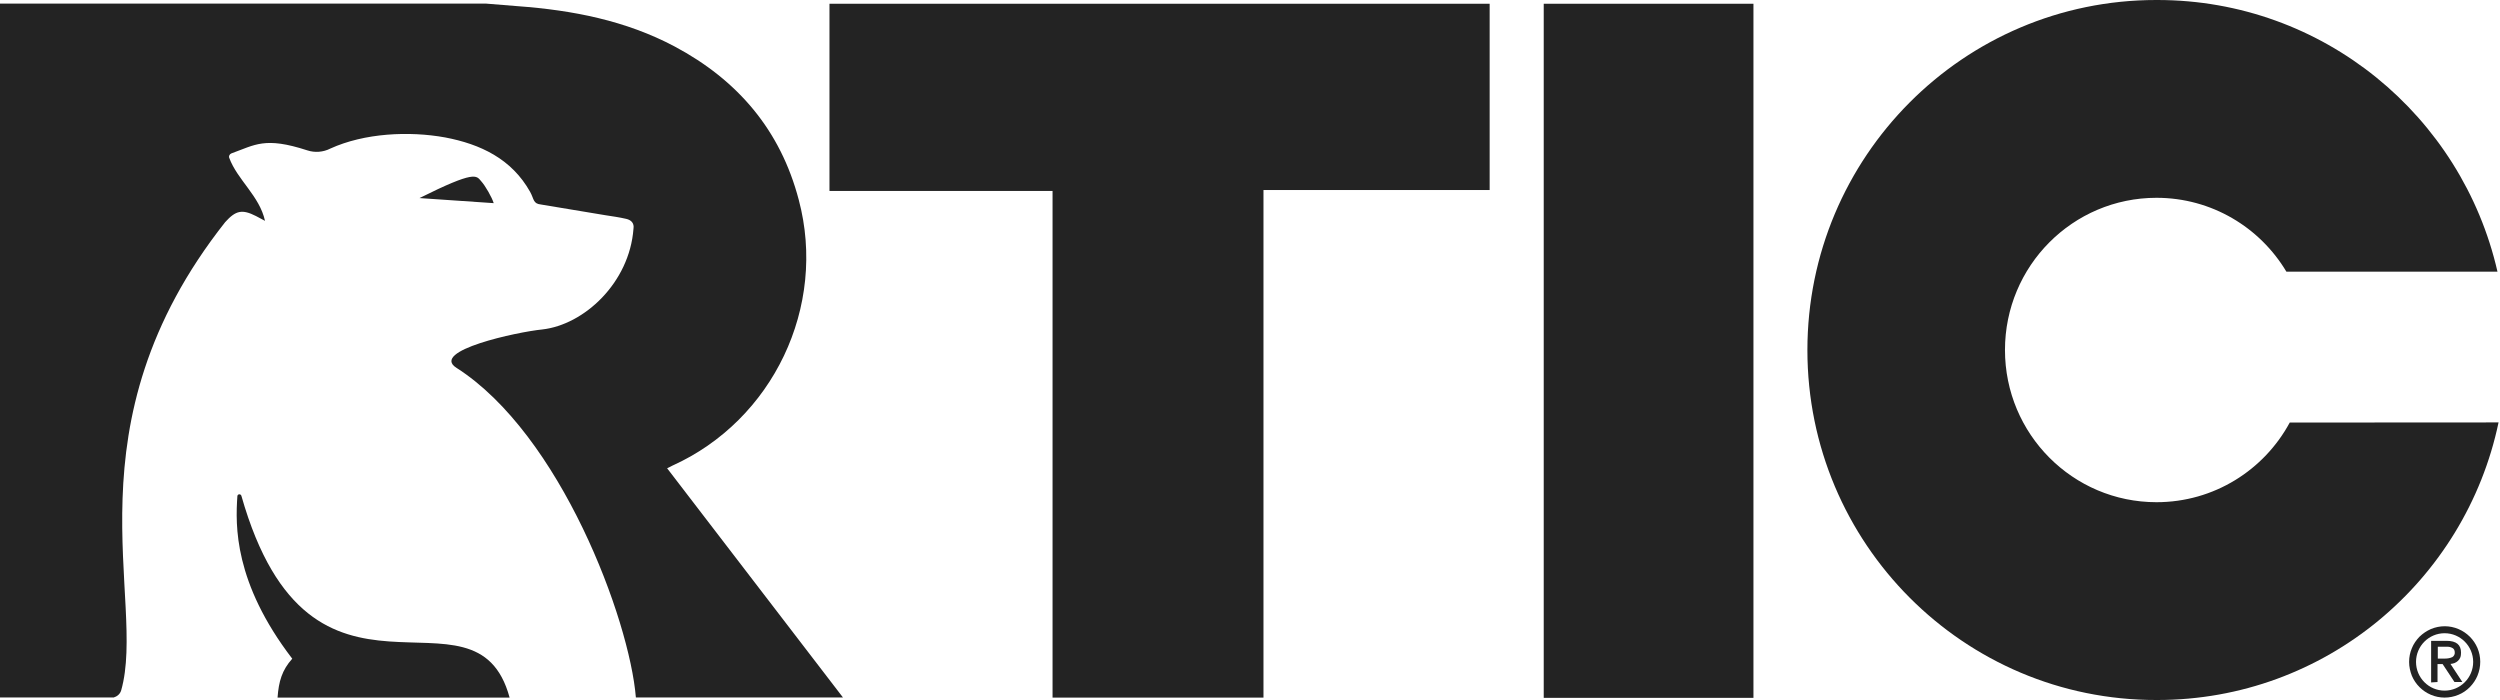
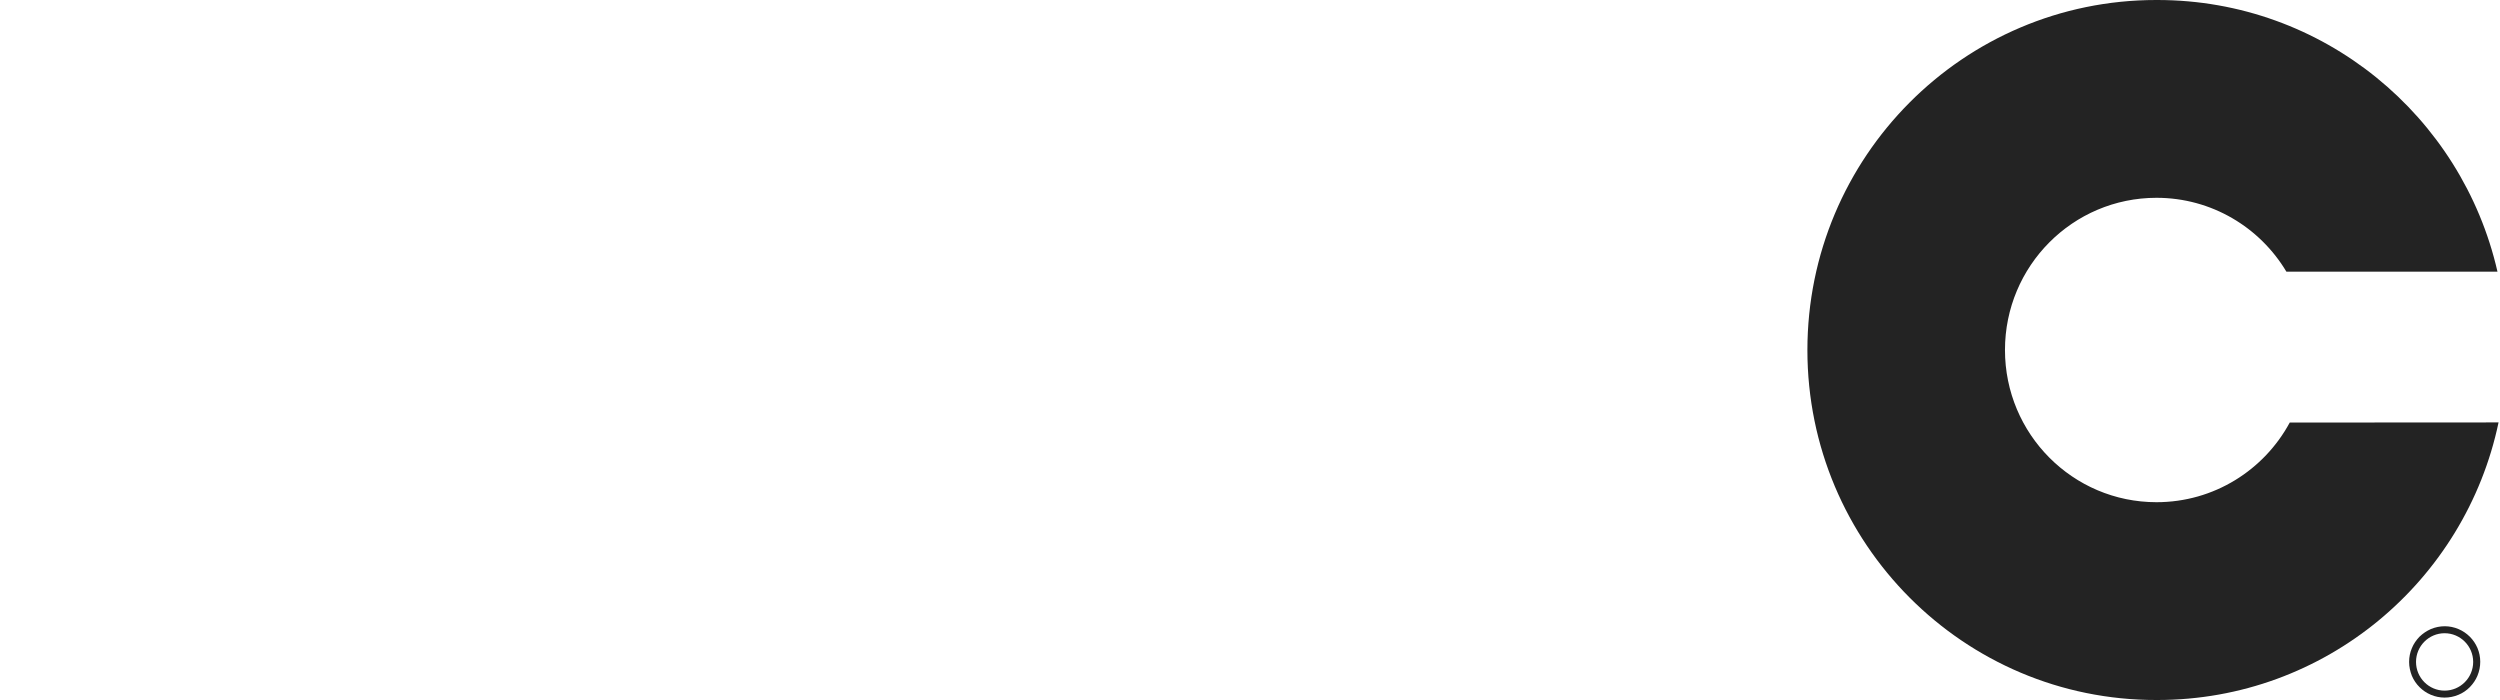
<svg xmlns="http://www.w3.org/2000/svg" width="100" height="28" viewBox="0 0 100 28" fill="none">
  <g id="RTIC_Logo">
    <g id="Vector">
-       <path d="M4.539 27.903C4.683 27.86 4.806 27.764 4.849 27.608C5.869 23.993 2.585 17.015 9.009 8.883C9.431 8.416 9.687 8.362 10.237 8.641C10.36 8.706 10.472 8.77 10.6 8.834C10.381 7.837 9.495 7.198 9.169 6.313C9.142 6.244 9.185 6.163 9.255 6.136C10.21 5.793 10.59 5.461 12.288 6.013C12.592 6.115 12.929 6.088 13.212 5.943C14.579 5.321 16.362 5.235 17.809 5.498C19.214 5.766 20.464 6.351 21.206 7.676C21.366 7.966 21.318 8.148 21.638 8.18C22.493 8.32 23.358 8.464 24.218 8.609C24.49 8.652 24.773 8.69 25.046 8.754C25.243 8.797 25.377 8.926 25.339 9.151C25.179 11.307 23.369 12.992 21.686 13.179C20.699 13.276 17.185 14.032 18.258 14.713C22.418 17.369 25.179 24.771 25.435 27.898H33.718C31.358 24.83 29.029 21.778 26.685 18.731C26.776 18.694 26.829 18.656 26.888 18.629C30.92 16.811 33.088 12.262 31.95 7.992C31.219 5.208 29.51 3.202 26.979 1.856C25.029 0.821 22.899 0.408 20.709 0.247C20.287 0.215 19.871 0.182 19.449 0.145H0V27.898H4.539V27.903ZM20.384 27.903H11.102C11.15 27.254 11.278 26.809 11.69 26.348C9.351 23.296 9.415 21.011 9.495 19.847C9.5 19.756 9.628 19.745 9.655 19.831C12.448 29.657 19.016 22.851 20.384 27.903ZM19.246 7.247C19.412 7.429 19.679 7.896 19.748 8.126L16.779 7.923C19.016 6.807 19.049 7.021 19.246 7.247Z" fill="#232323" />
-       <path d="M33.179 7.638V0.15H59.586V7.601H50.539V27.904H42.102V7.638H33.179Z" fill="#232323" />
-       <path d="M70.138 27.914H61.749V0.15H70.138V27.914Z" fill="#232323" />
      <path d="M91.59 16.902C90.564 18.801 88.562 20.088 86.26 20.088C82.912 20.088 80.199 17.363 80.199 14C80.199 10.637 82.912 7.912 86.26 7.912C88.466 7.912 90.399 9.097 91.456 10.867H99.899C98.478 4.64 92.93 0 86.292 0H86.249C78.538 0 72.296 6.276 72.296 14.005C72.296 21.735 78.549 28.011 86.255 28H86.292C93.01 28 98.612 23.237 99.942 16.897L91.59 16.902Z" fill="#232323" />
-       <path d="M97.245 27.308V27.297H97.24L97.245 27.308Z" fill="#232323" />
-       <path d="M98.019 26.557C98.078 26.552 98.131 26.541 98.185 26.52C98.233 26.498 98.281 26.471 98.318 26.434C98.356 26.396 98.388 26.359 98.409 26.305C98.436 26.241 98.441 26.166 98.441 26.101C98.441 25.795 98.254 25.634 97.87 25.634H97.245L97.245 27.297L97.501 27.281V26.562H97.704L98.179 27.281H98.494L98.019 26.557ZM97.512 26.343V25.87H97.886C97.96 25.865 98.04 25.887 98.105 25.924C98.163 25.956 98.19 26.026 98.19 26.09C98.201 26.171 98.158 26.246 98.094 26.284C98.003 26.326 97.902 26.343 97.805 26.343H97.512Z" fill="#232323" />
      <path d="M99.098 25.919C98.954 25.581 98.681 25.307 98.34 25.163C97.987 25.012 97.592 25.012 97.234 25.163C97.063 25.238 96.914 25.34 96.78 25.468C96.652 25.602 96.545 25.753 96.476 25.924C96.401 26.101 96.364 26.284 96.364 26.477C96.364 26.67 96.406 26.852 96.476 27.035C96.62 27.372 96.892 27.646 97.234 27.791C97.587 27.941 97.982 27.941 98.34 27.791C98.51 27.721 98.66 27.619 98.793 27.485C98.922 27.351 99.028 27.201 99.098 27.029C99.247 26.67 99.247 26.273 99.098 25.919ZM97.784 27.625C97.154 27.625 96.641 27.11 96.641 26.477C96.641 25.844 97.154 25.329 97.784 25.329C98.414 25.329 98.927 25.844 98.927 26.477C98.927 27.11 98.414 27.625 97.784 27.625Z" fill="#232323" />
    </g>
  </g>
</svg>